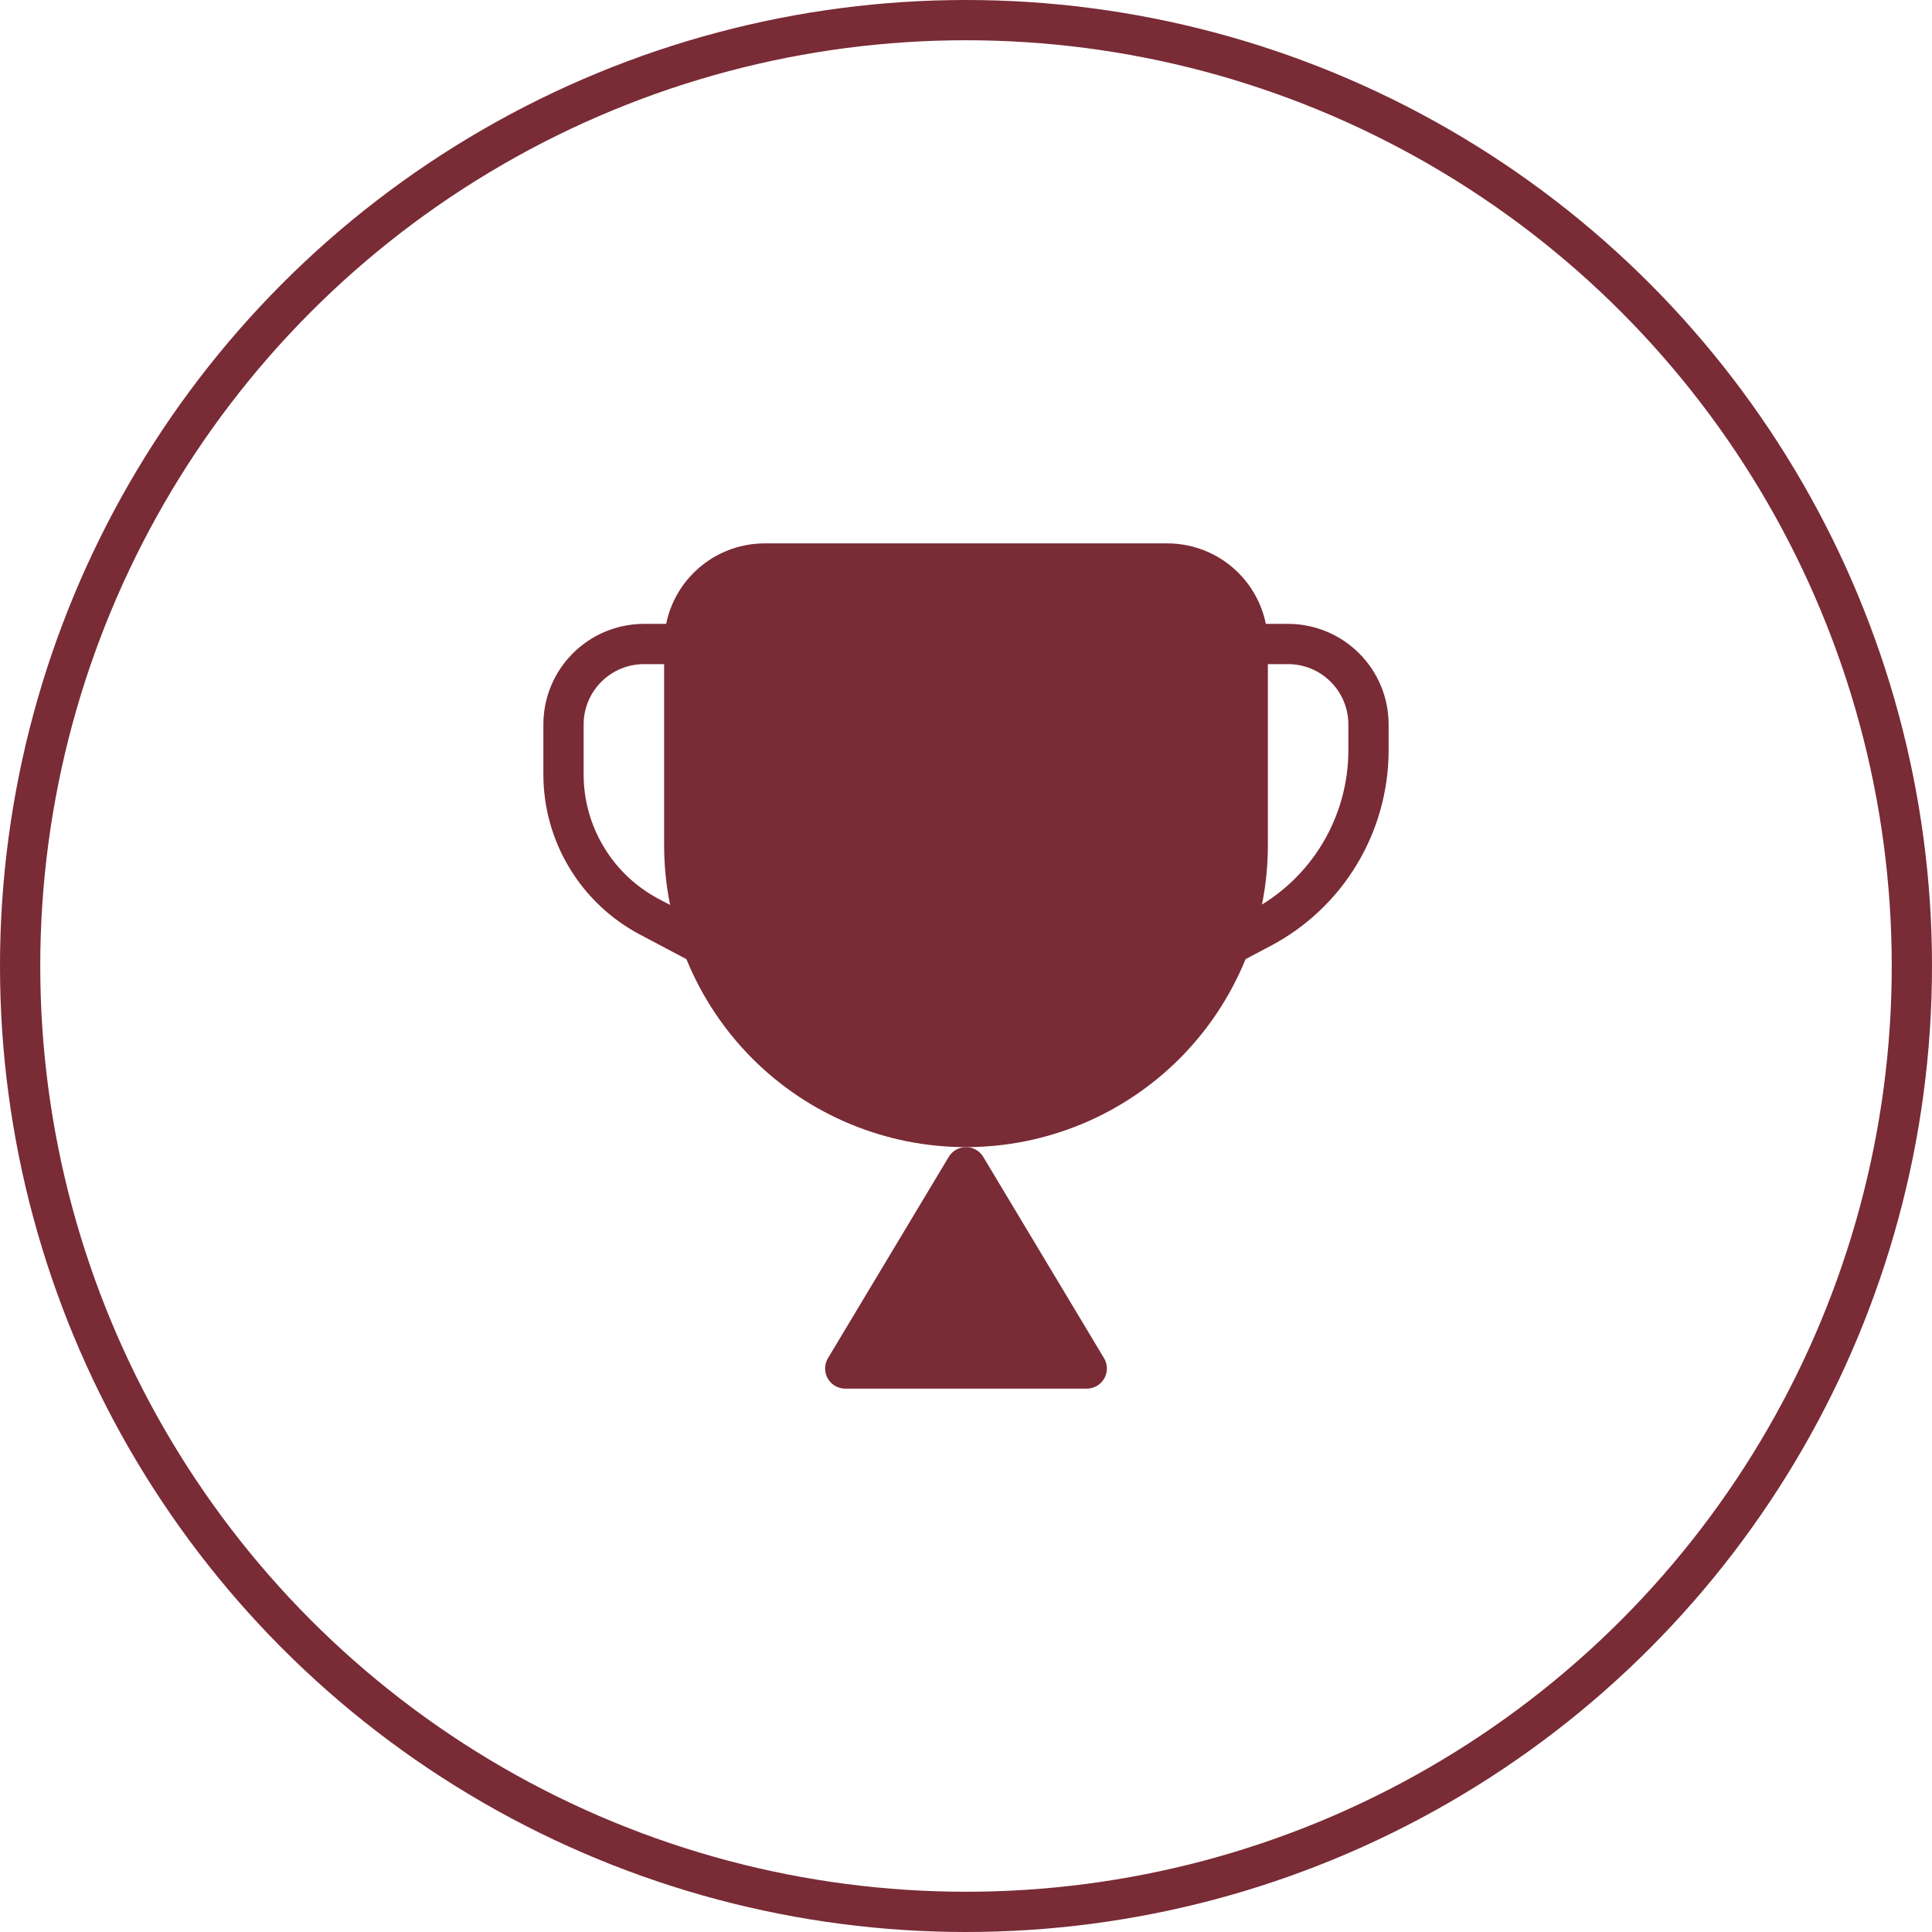
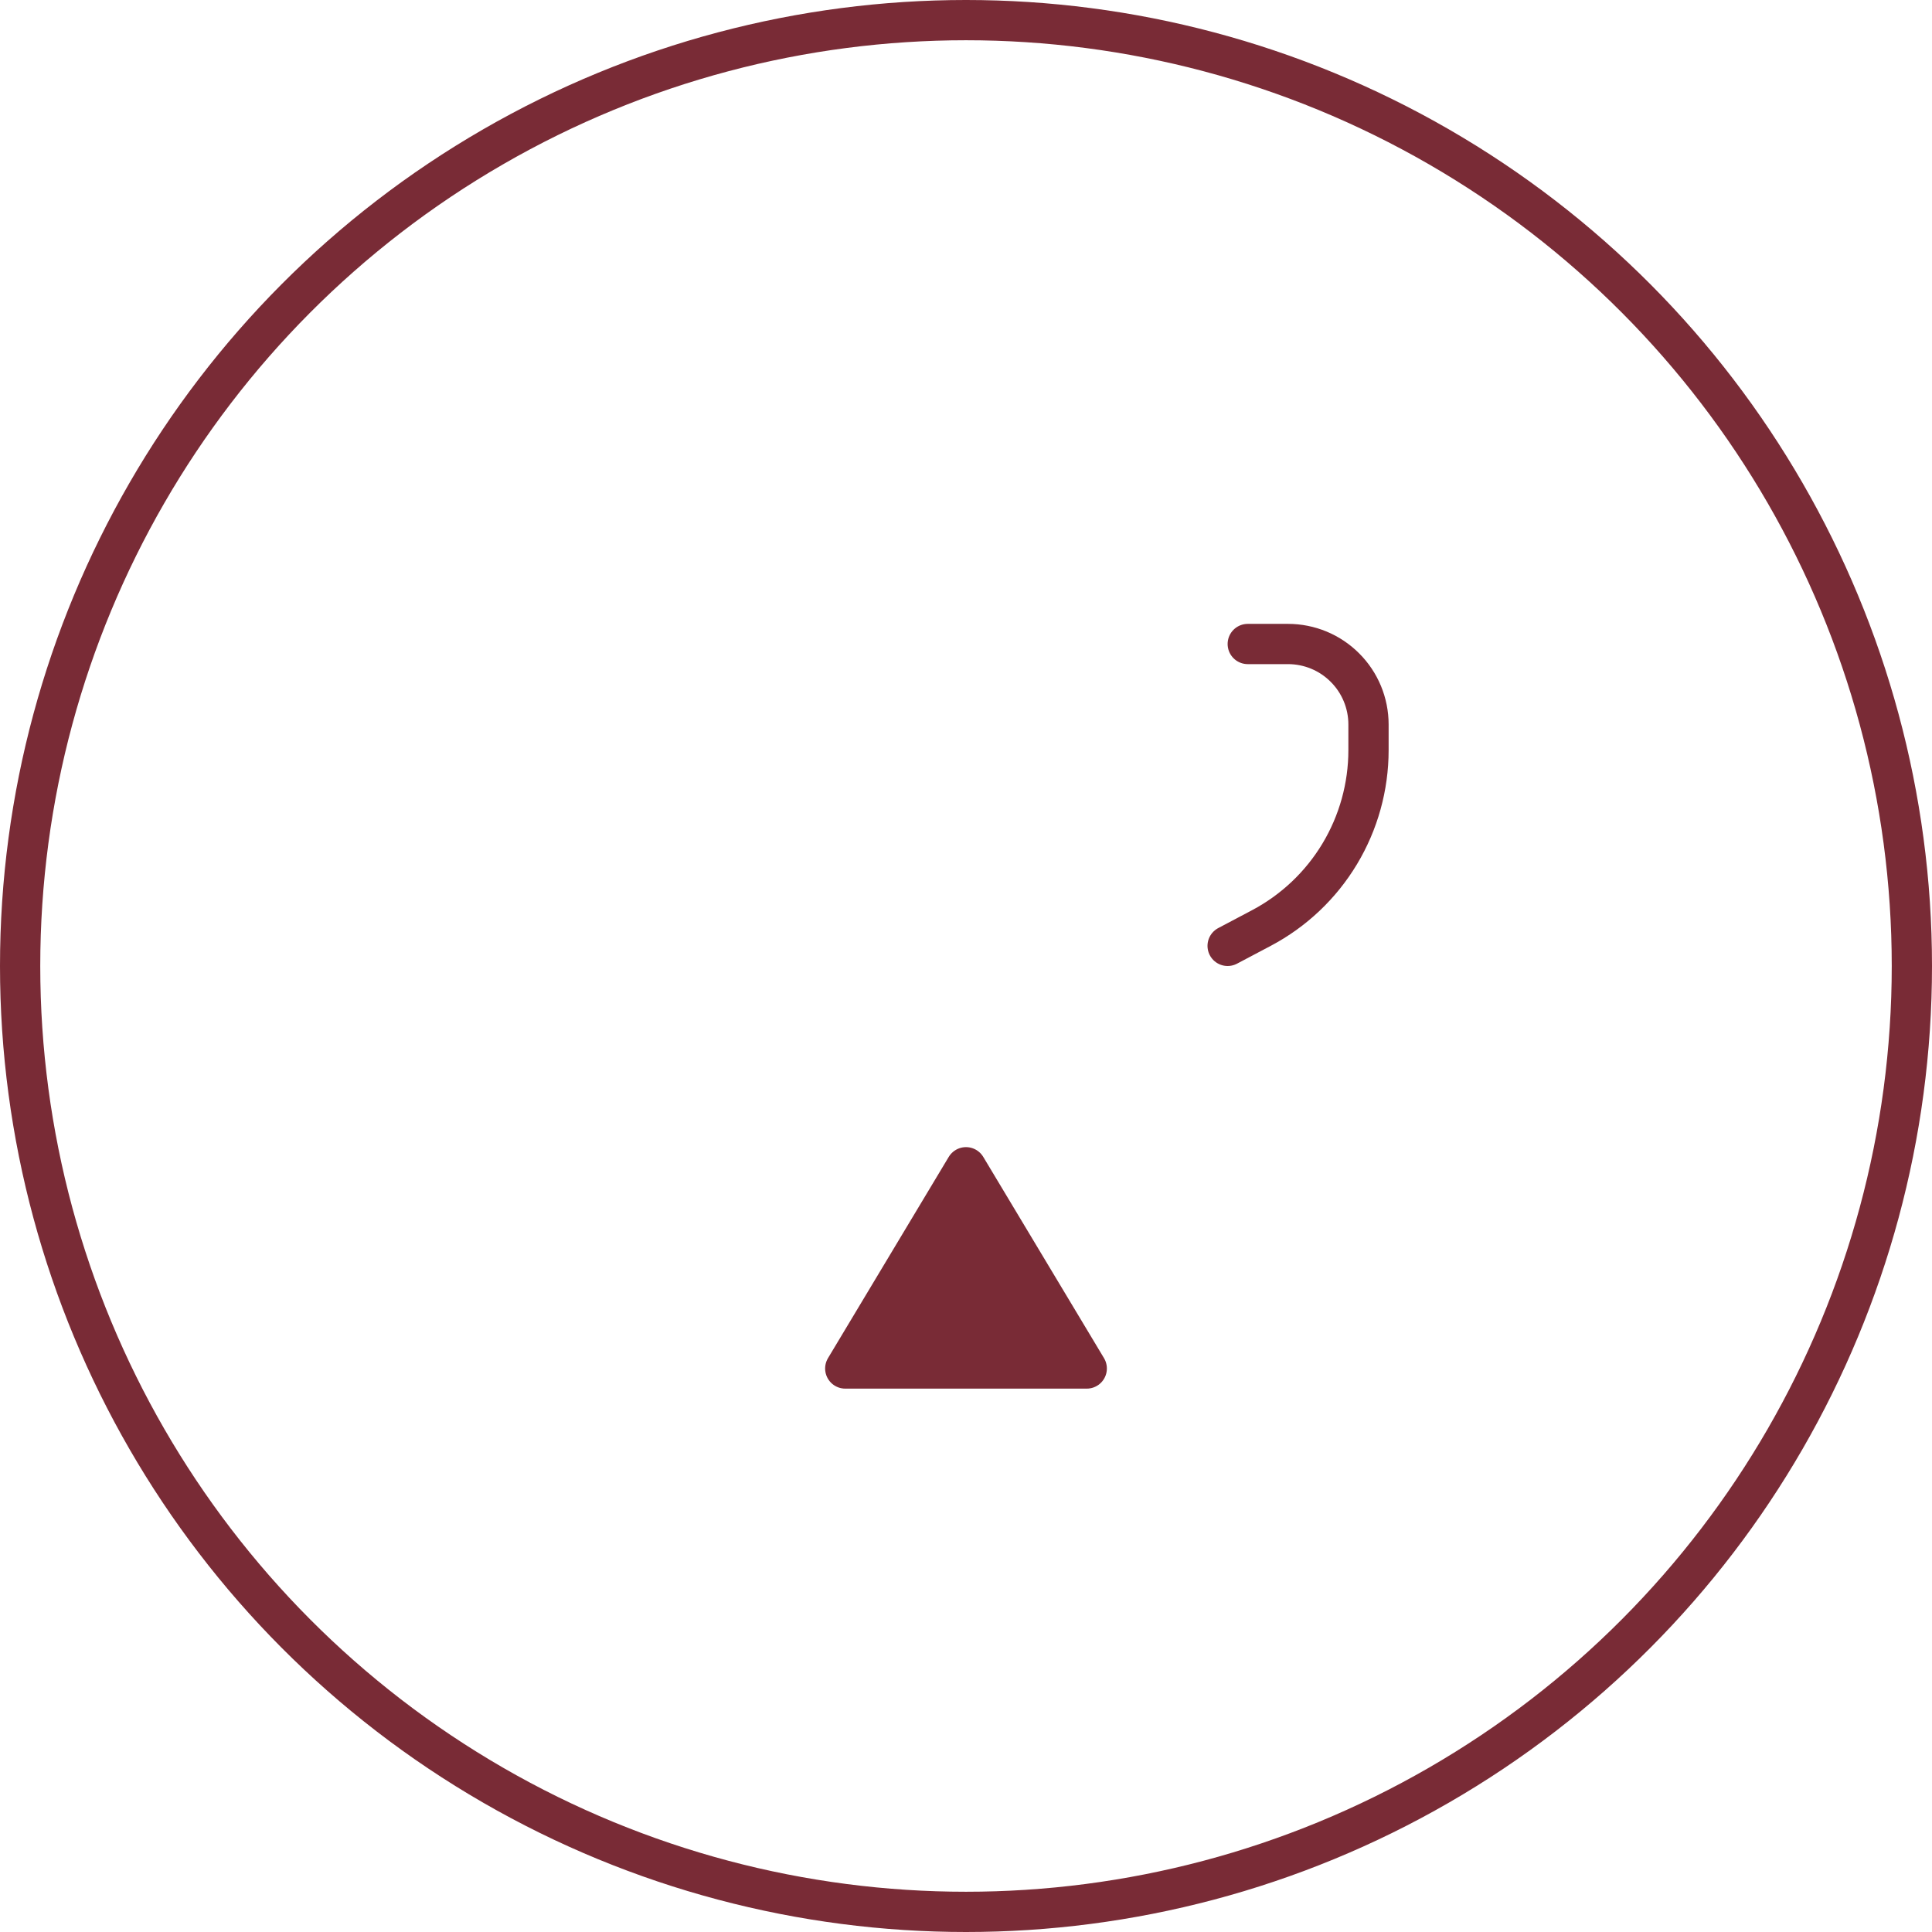
<svg xmlns="http://www.w3.org/2000/svg" width="24" height="24" viewBox="0 0 24 24" fill="none">
-   <path d="M8.5 8C8.5 7.735 8.605 7.48 8.793 7.293C8.98 7.105 9.235 7 9.5 7H14.5C14.765 7 15.02 7.105 15.207 7.293C15.395 7.48 15.5 7.735 15.5 8V10.5C15.5 11.428 15.131 12.319 14.475 12.975C13.819 13.631 12.928 14 12 14C11.072 14 10.181 13.631 9.525 12.975C8.869 12.319 8.5 11.428 8.5 10.5V8Z" fill="#792B36" stroke="#792B36" stroke-width="0.5" stroke-linecap="round" stroke-linejoin="round" />
  <path d="M10.5 17H13.5L12 14.5L10.5 17Z" fill="#792B36" stroke="#792B36" stroke-width="0.5" stroke-linecap="round" stroke-linejoin="round" />
-   <path d="M8.5 8H8C7.735 8 7.48 8.105 7.293 8.293C7.105 8.48 7 8.735 7 9V9.62C7 9.983 7.099 10.34 7.287 10.651C7.474 10.962 7.743 11.217 8.064 11.387L8.75 11.75" stroke="#792B36" stroke-width="0.5" stroke-linecap="round" stroke-linejoin="round" />
  <path d="M15.5 8H16C16.265 8 16.52 8.105 16.707 8.293C16.895 8.48 17 8.735 17 9V9.319C17 9.773 16.876 10.219 16.642 10.608C16.408 10.997 16.072 11.315 15.67 11.528L15.25 11.75" stroke="#792B36" stroke-width="0.5" stroke-linecap="round" stroke-linejoin="round" />
  <circle cx="12" cy="12" r="11.75" stroke="#792B36" stroke-width="0.5" />
</svg>